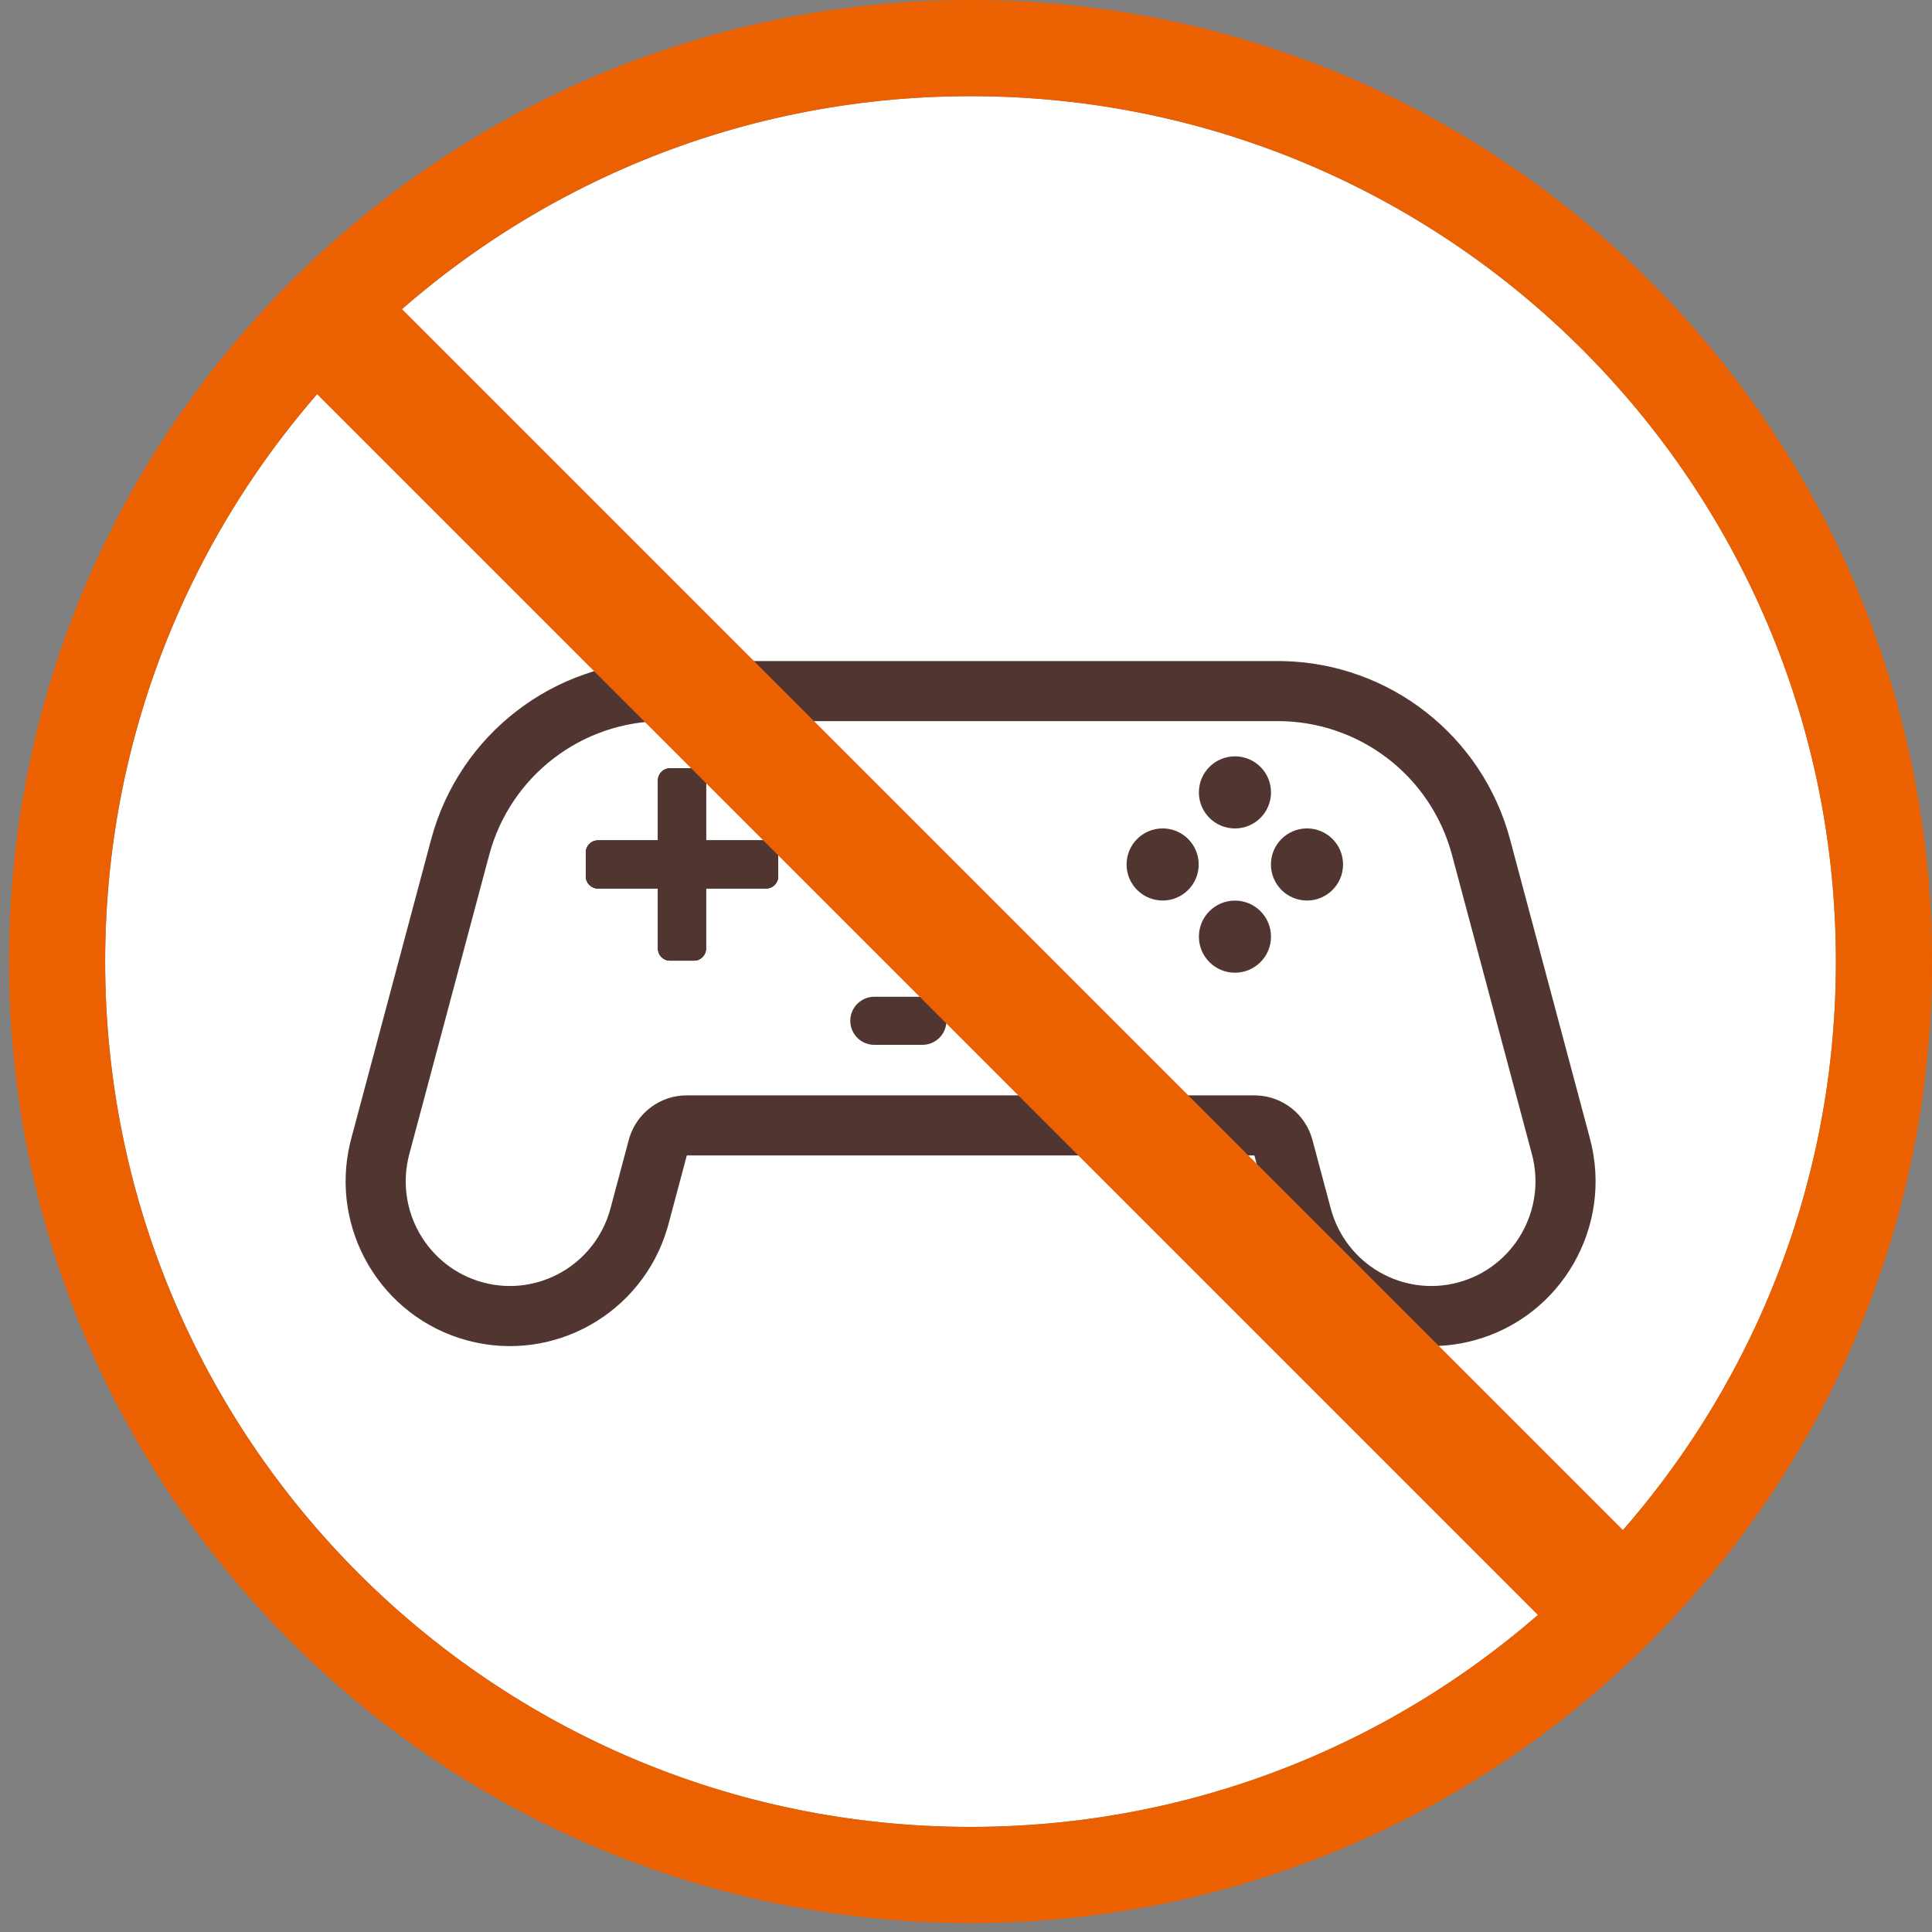
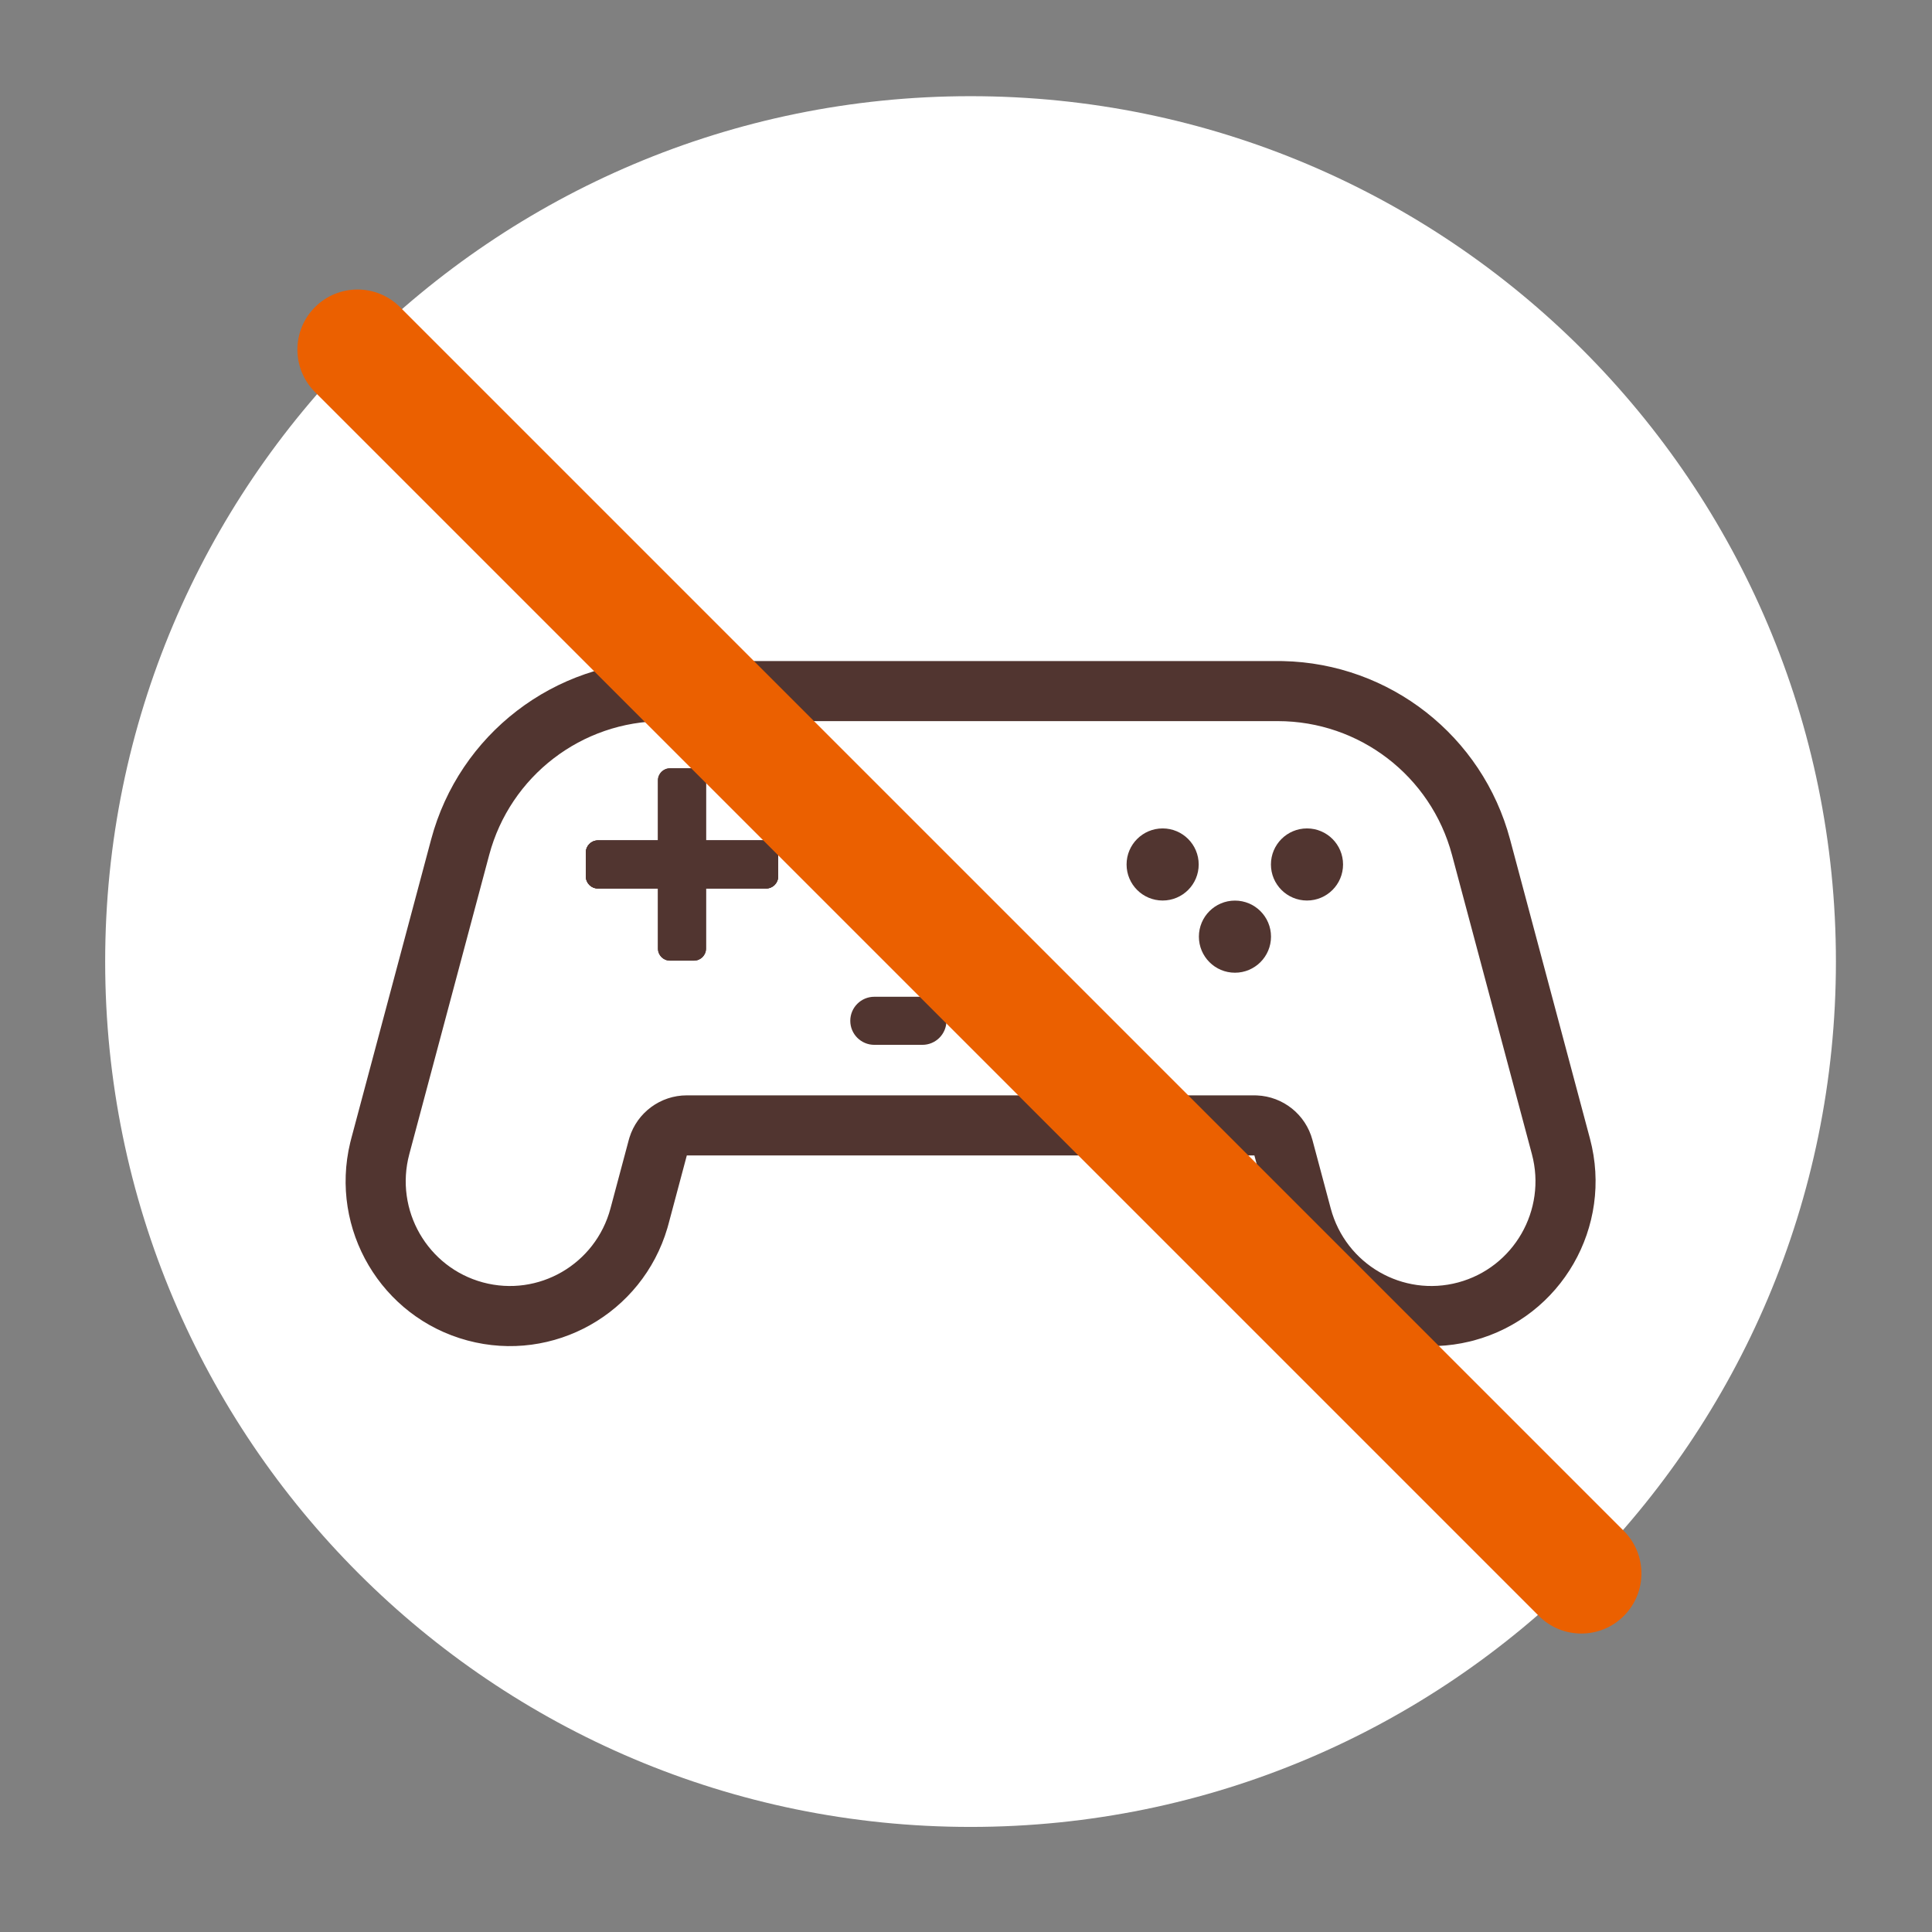
<svg xmlns="http://www.w3.org/2000/svg" width="156" height="156" viewBox="0 0 156 156" fill="none">
  <rect x="0" y="0" width="156" height="156" fill="#808080" stroke="none" />
  <path d="M148.242 77.64C148.242 116.231 116.958 147.515 78.367 147.515C39.776 147.515 8.492 116.231 8.492 77.64C8.492 39.05 39.776 7.766 78.367 7.766C116.958 7.766 148.242 39.05 148.242 77.64Z" fill="white" />
-   <path d="M148.24 77.639C148.24 39.048 116.956 7.764 78.365 7.764C39.774 7.764 8.49 39.048 8.49 77.639C8.49 116.229 39.774 147.513 78.365 147.513C116.956 147.513 148.24 116.229 148.24 77.639ZM156.004 77.639C156.004 120.517 121.244 155.277 78.365 155.277C35.487 155.277 0.727 120.517 0.727 77.639C0.727 34.76 35.487 0 78.365 0C121.244 0 156.004 34.76 156.004 77.639Z" fill="#EB6000" />
  <path d="M103.589 53.38C112.208 53.561 119.698 59.416 121.93 67.777L128.382 91.938C130.277 99.037 126.078 106.333 119.004 108.236L118.672 108.32C111.814 109.978 104.852 105.946 102.854 99.157L102.762 98.827L101.286 93.297H55.457L53.981 98.827L53.889 99.157C51.858 106.056 44.703 110.108 37.739 108.236C30.775 106.363 26.598 99.263 28.277 92.27L28.361 91.938L34.813 67.777C37.081 59.283 44.775 53.375 53.565 53.375H103.178L103.589 53.38ZM53.565 58.227C46.972 58.227 41.202 62.659 39.501 69.029L33.05 93.189C31.841 97.716 34.523 102.346 39 103.55C43.47 104.752 48.086 102.094 49.293 97.575L50.77 92.046L50.827 91.848C51.457 89.832 53.328 88.445 55.457 88.445H101.286L101.491 88.45C103.602 88.538 105.424 89.989 105.973 92.046L107.45 97.575C108.657 102.094 113.273 104.752 117.743 103.55C122.22 102.346 124.902 97.716 123.693 93.189L117.242 69.029C115.541 62.659 109.771 58.227 103.178 58.227H53.565Z" fill="#513530" />
-   <path d="M102.628 63.982C102.628 65.59 101.324 66.893 99.716 66.893C98.108 66.893 96.805 65.59 96.805 63.982C96.805 62.374 98.108 61.07 99.716 61.07C101.324 61.07 102.628 62.374 102.628 63.982Z" fill="#513530" />
  <path d="M102.628 75.63C102.628 77.238 101.324 78.542 99.716 78.542C98.108 78.542 96.805 77.238 96.805 75.63C96.805 74.022 98.108 72.719 99.716 72.719C101.324 72.719 102.628 74.022 102.628 75.63Z" fill="#513530" />
  <path d="M105.534 72.713C103.926 72.713 102.622 71.41 102.622 69.802C102.622 68.194 103.926 66.891 105.534 66.891C107.142 66.891 108.445 68.194 108.445 69.802C108.445 71.41 107.142 72.713 105.534 72.713Z" fill="#513530" />
  <path d="M93.878 72.713C92.27 72.713 90.966 71.41 90.966 69.802C90.966 68.194 92.27 66.891 93.878 66.891C95.486 66.891 96.789 68.194 96.789 69.802C96.789 71.41 95.486 72.713 93.878 72.713Z" fill="#513530" />
  <path d="M47.305 68.83C47.305 68.294 47.739 67.859 48.275 67.859H61.862C62.398 67.859 62.832 68.294 62.832 68.83V70.771C62.832 71.307 62.398 71.741 61.862 71.741H48.275C47.739 71.741 47.305 71.307 47.305 70.771V68.83Z" fill="#513530" />
  <path d="M47.305 68.83C47.305 68.294 47.739 67.859 48.275 67.859H61.862C62.398 67.859 62.832 68.294 62.832 68.83V70.771C62.832 71.307 62.398 71.741 61.862 71.741H48.275C47.739 71.741 47.305 71.307 47.305 70.771V68.83Z" fill="#513530" />
  <path d="M47.305 68.83C47.305 68.294 47.739 67.859 48.275 67.859H61.862C62.398 67.859 62.832 68.294 62.832 68.83V70.771C62.832 71.307 62.398 71.741 61.862 71.741H48.275C47.739 71.741 47.305 71.307 47.305 70.771V68.83Z" fill="#513530" />
  <path d="M56.037 62.039C56.573 62.039 57.008 62.474 57.008 63.01L57.008 76.596C57.008 77.132 56.573 77.567 56.037 77.567L54.096 77.567C53.56 77.567 53.126 77.132 53.126 76.596L53.126 63.01C53.126 62.474 53.56 62.039 54.096 62.039L56.037 62.039Z" fill="#513530" />
  <path d="M56.037 62.039C56.573 62.039 57.008 62.474 57.008 63.01L57.008 76.596C57.008 77.132 56.573 77.567 56.037 77.567L54.096 77.567C53.56 77.567 53.126 77.132 53.126 76.596L53.126 63.01C53.126 62.474 53.56 62.039 54.096 62.039L56.037 62.039Z" fill="#513530" />
-   <path d="M56.037 62.039C56.573 62.039 57.008 62.474 57.008 63.01L57.008 76.596C57.008 77.132 56.573 77.567 56.037 77.567L54.096 77.567C53.56 77.567 53.126 77.132 53.126 76.596L53.126 63.01C53.126 62.474 53.56 62.039 54.096 62.039L56.037 62.039Z" fill="#513530" />
  <path d="M68.656 82.425C68.656 81.353 69.525 80.484 70.597 80.484H74.479C75.551 80.484 76.42 81.353 76.42 82.425C76.42 83.497 75.551 84.366 74.479 84.366H70.597C69.525 84.366 68.656 83.497 68.656 82.425Z" fill="#513530" />
-   <path d="M80.305 82.425C80.305 81.353 81.174 80.484 82.246 80.484H86.128C87.2 80.484 88.069 81.353 88.069 82.425C88.069 83.497 87.2 84.366 86.128 84.366H82.246C81.174 84.366 80.305 83.497 80.305 82.425Z" fill="#513530" />
  <path d="M131.116 123.616L32.298 24.798C30.403 22.903 27.331 22.903 25.436 24.798C23.541 26.693 23.541 29.766 25.436 31.661L124.254 130.479C126.149 132.374 129.221 132.374 131.116 130.479C133.011 128.584 133.011 125.511 131.116 123.616Z" fill="#EB6000" />
</svg>